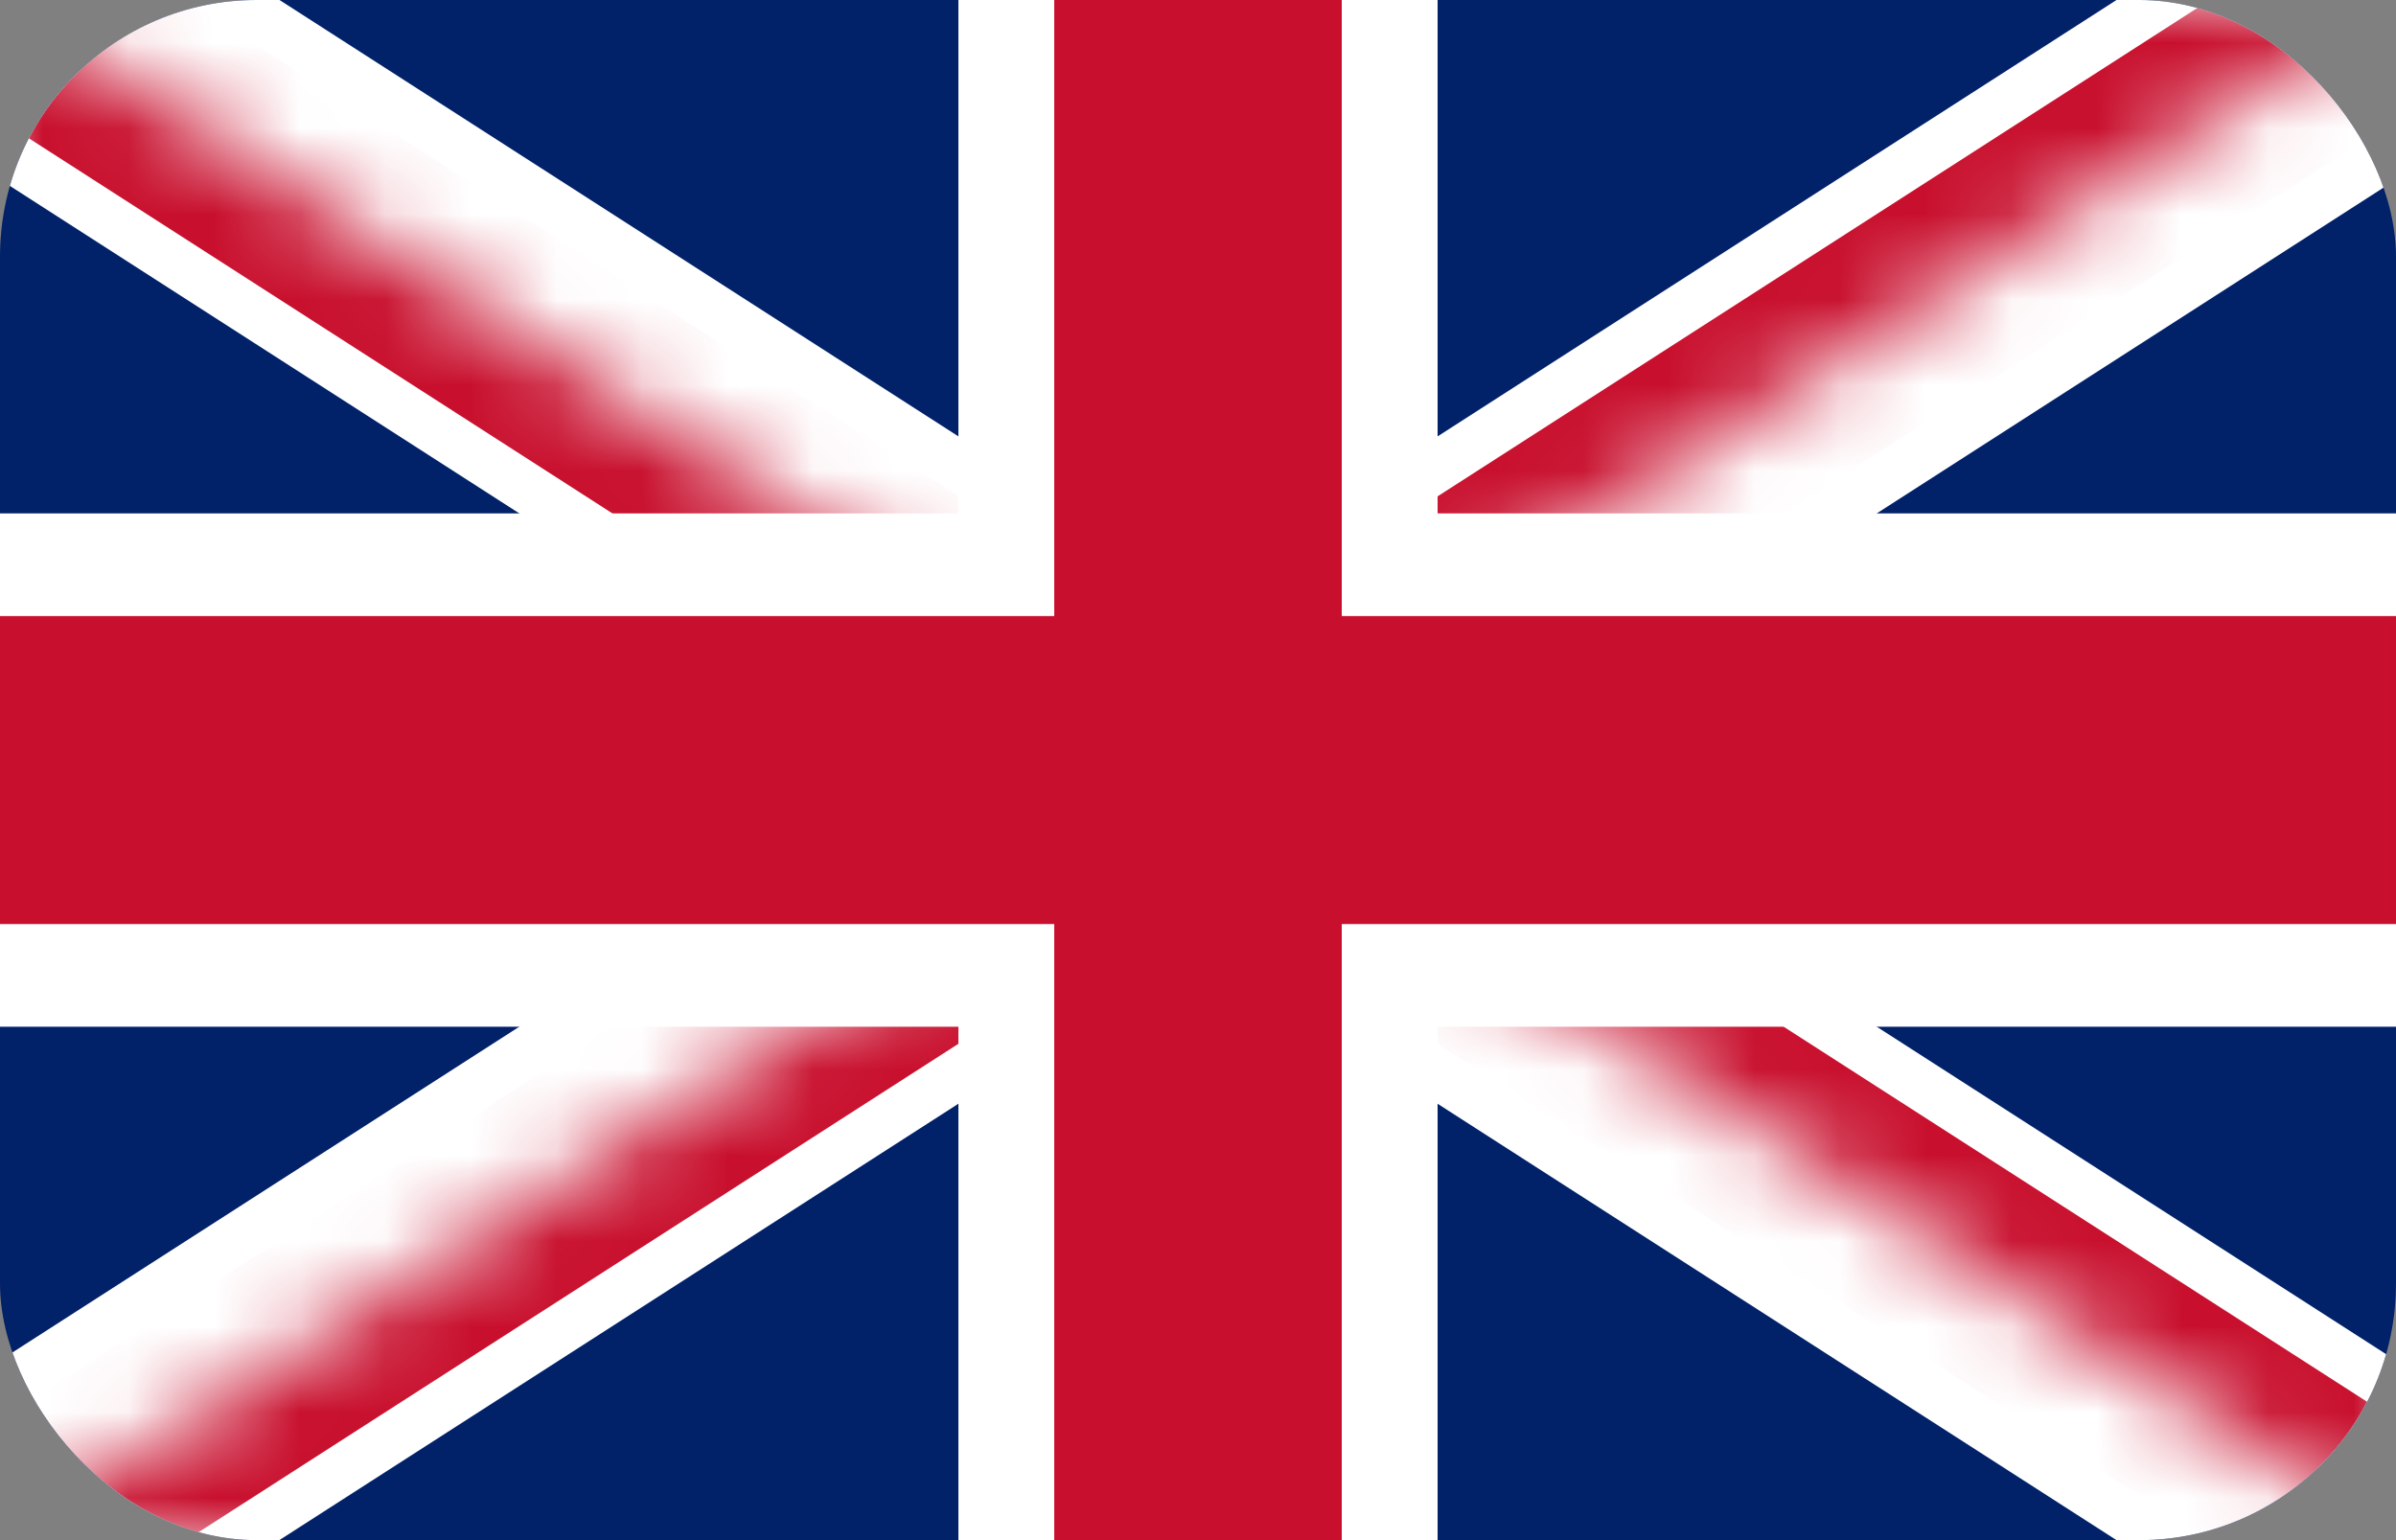
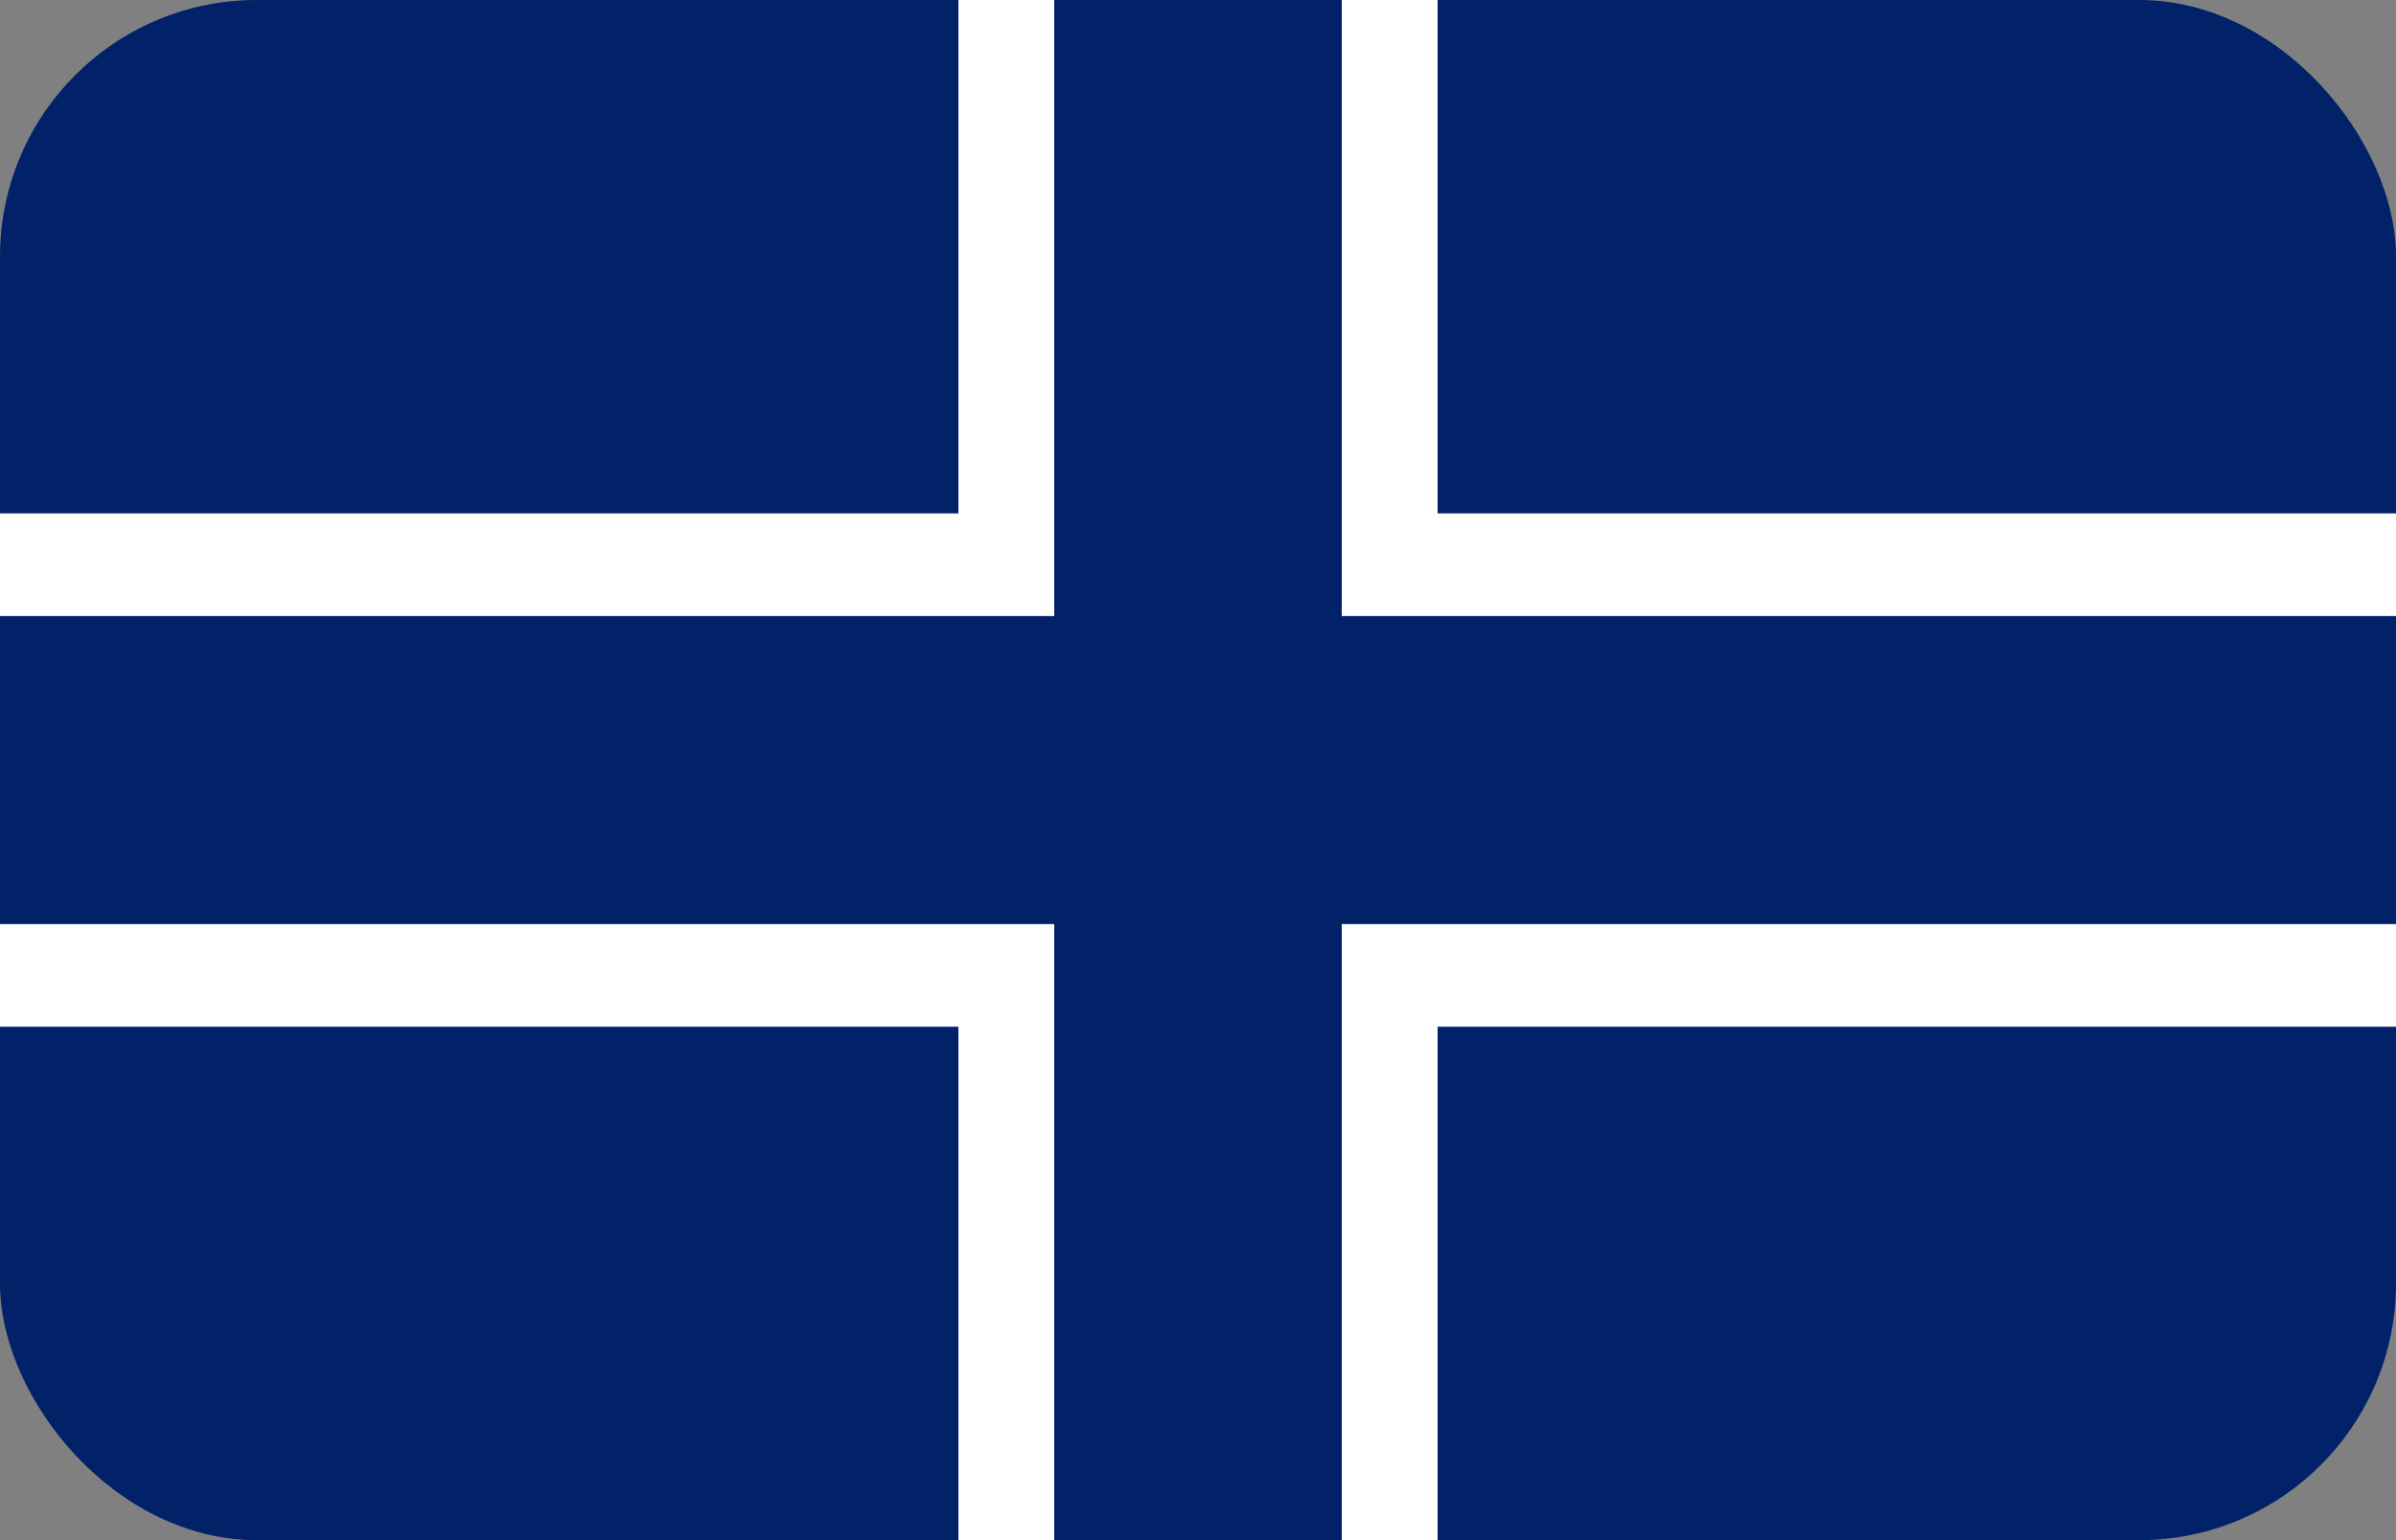
<svg xmlns="http://www.w3.org/2000/svg" height="18px" viewBox="0 0 28 18" fill="none">
  <rect x="0" y="0" width="28" height="18" fill="#808080" stroke="none" />
  <g clip-path="url(#a)">
    <path d="M0 0v18h28V0H0Z" fill="#012169" />
    <path d="m0 0 28 18Zm28 0L0 18Z" fill="#000" />
-     <path fill-rule="evenodd" clip-rule="evenodd" d="M10.735 9-.864 1.543l1.729-3.087L14 6.9l13.136-8.444 1.729 3.087-11.599 7.457 11.599 7.457-1.729 3.087-13.136-8.444L.864 19.543l-1.729-3.087L10.735 9Z" fill="#fff" />
    <mask id="b" style="mask-type:luminance" maskUnits="userSpaceOnUse" x="0" y="0" width="28" height="18">
      <path d="M14 9h14v9L14 9Zm0 0v9H0l14-9Zm0 0H0V0l14 9Zm0 0V0h14L14 9Z" fill="#fff" />
    </mask>
    <g mask="url(#b)">
      <path d="m0 0 28 18Zm28 0L0 18Z" fill="#000" />
-       <path fill-rule="evenodd" clip-rule="evenodd" d="m11.823 9-12.399-7.971L.576-1.029l13.424 8.63L27.424-1.029l1.153 2.058-12.399 7.971 12.399 7.971-1.153 2.058-13.424-8.63L.576 19.029l-1.152-2.058L11.823 9Z" fill="#C8102E" />
    </g>
-     <path d="M-.56 6.6H11.76v-7.2h4.48v7.2h12.32v4.8h-12.32v7.2h-4.48v-7.2H-.56V6.6Z" fill="#C8102E" />
    <path fill-rule="evenodd" clip-rule="evenodd" d="M11.2-1.2h5.6v7.2h12.32v6h-12.32v7.2h-5.6v-7.2H-1.12v-6H11.2v-7.2Zm1.12 1.2v7.2H-0v3.6H12.32v7.2h3.36v-7.2h12.32v-3.6h-12.32v-7.2h-3.36Z" fill="#fff" />
  </g>
  <defs>
    <clipPath id="a">
      <rect width="28" height="18" rx="3" fill="#fff" />
    </clipPath>
  </defs>
</svg>